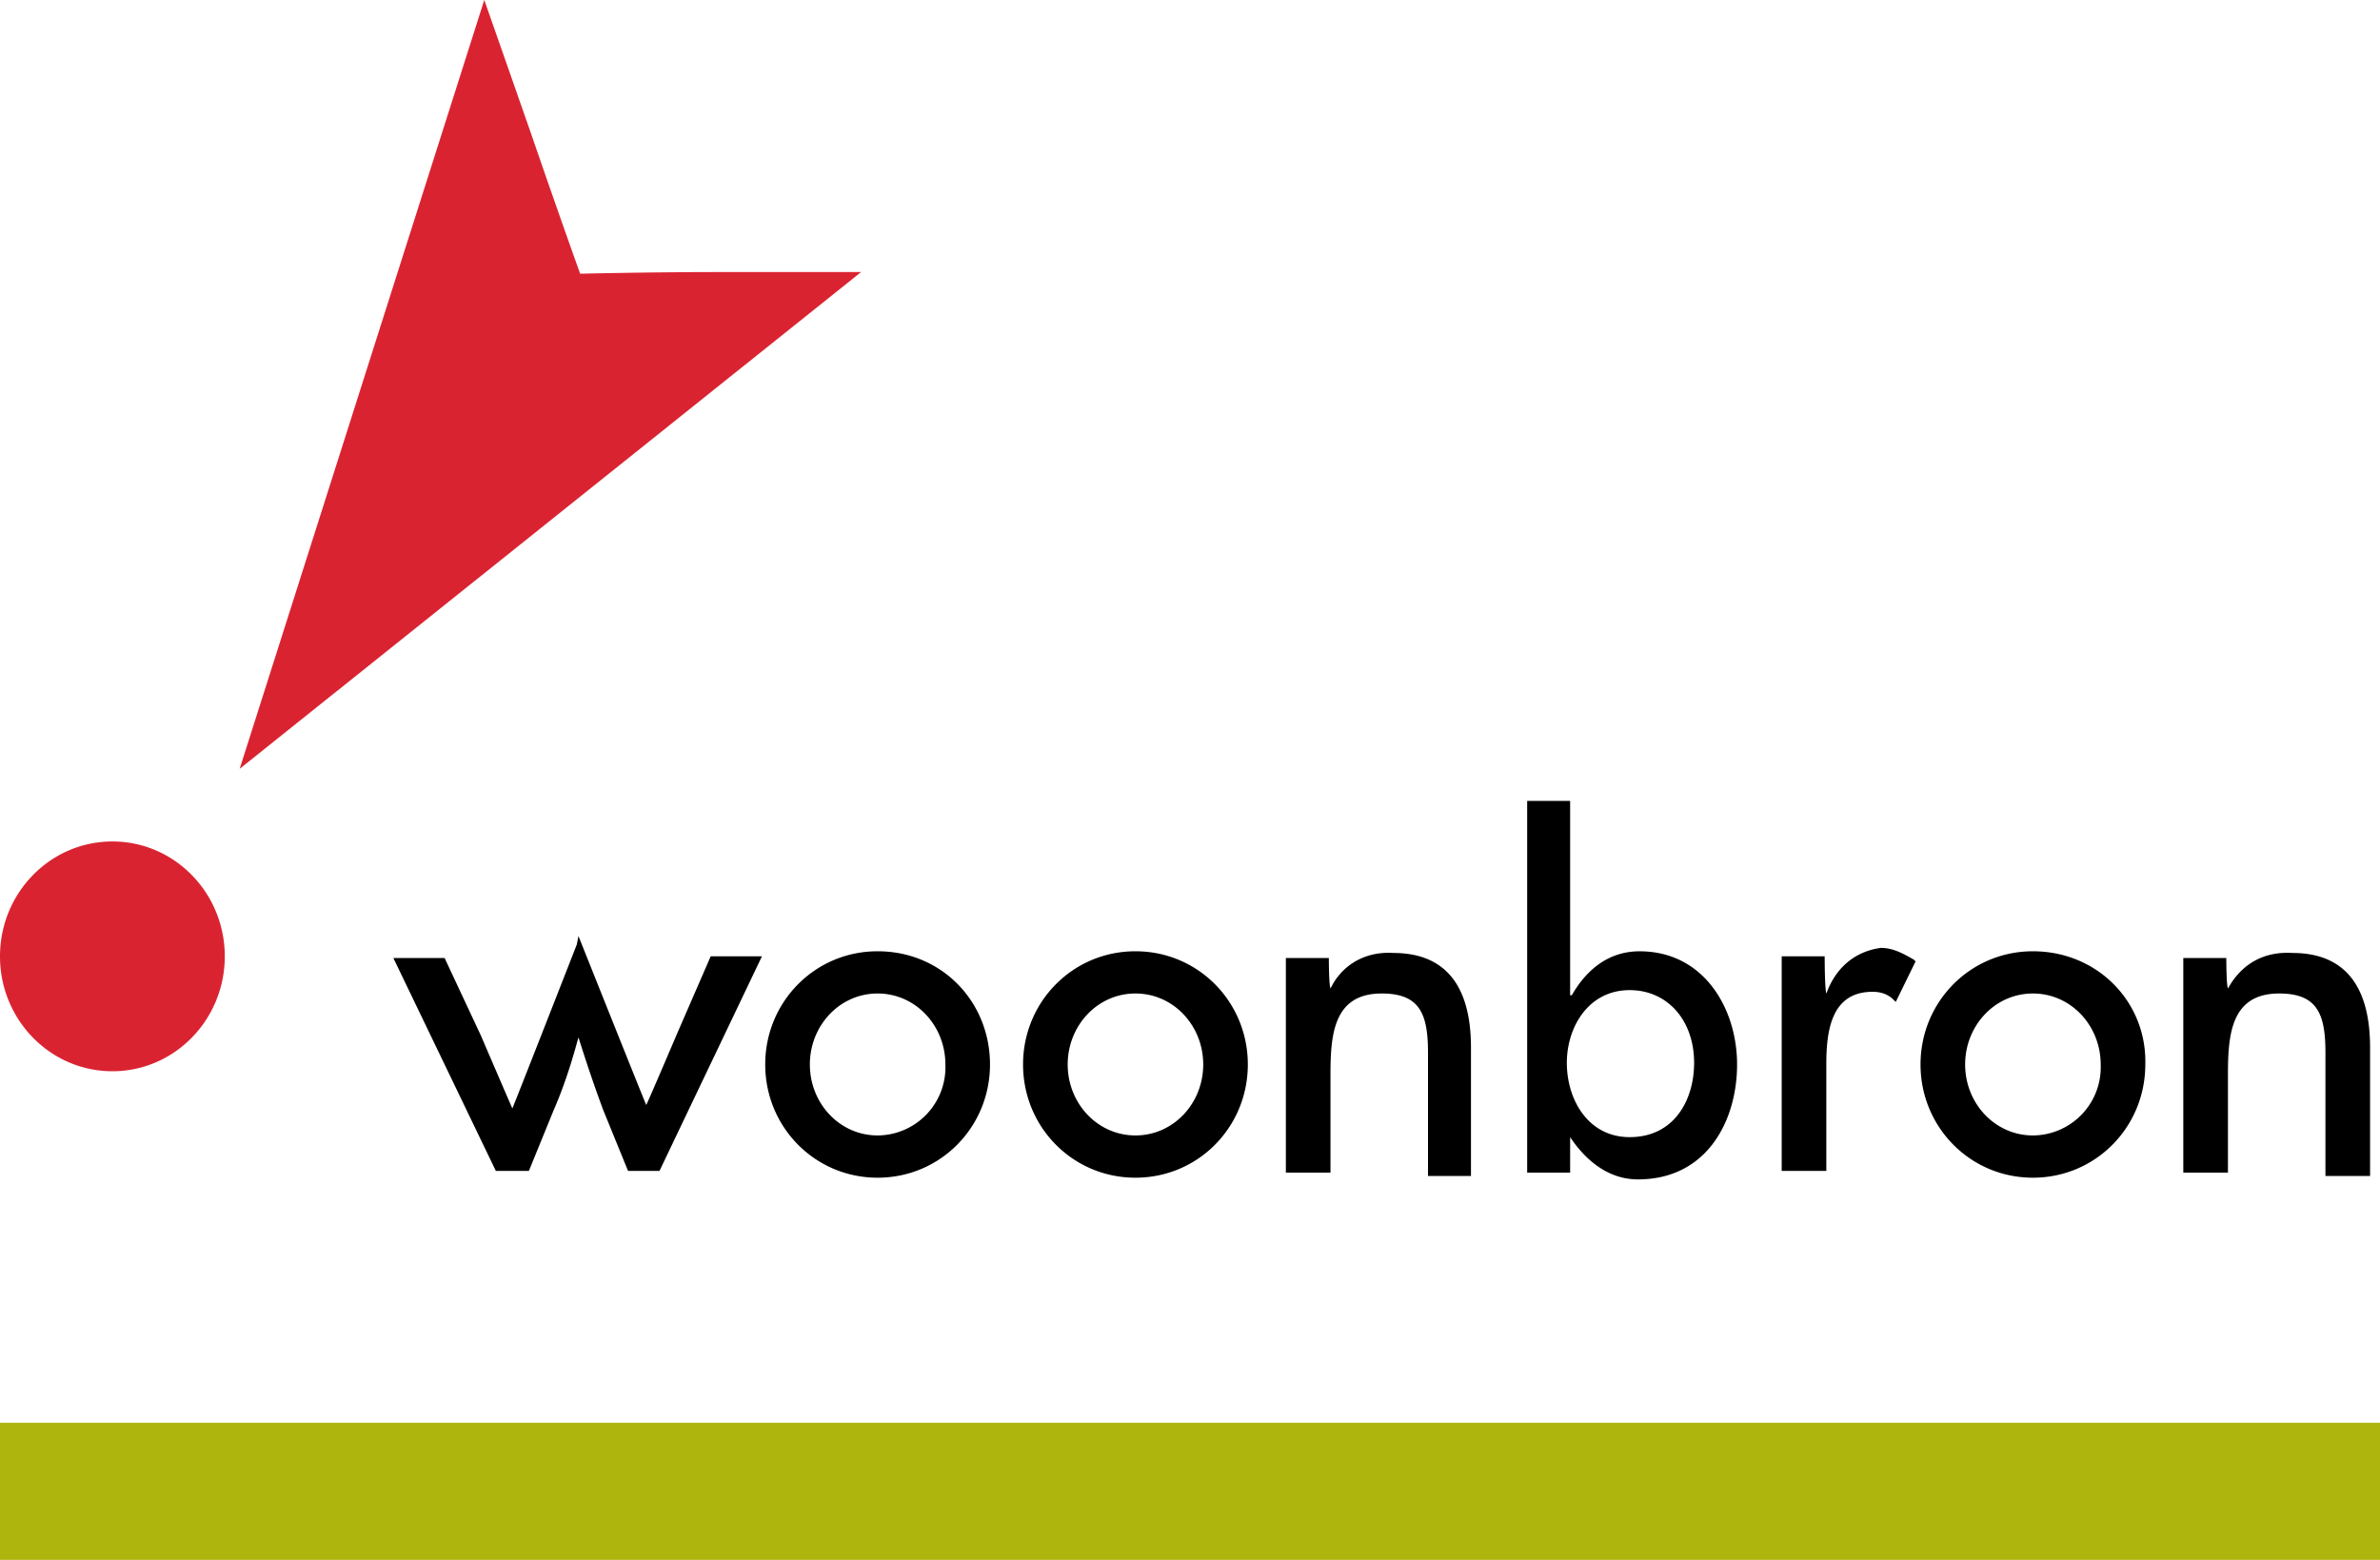
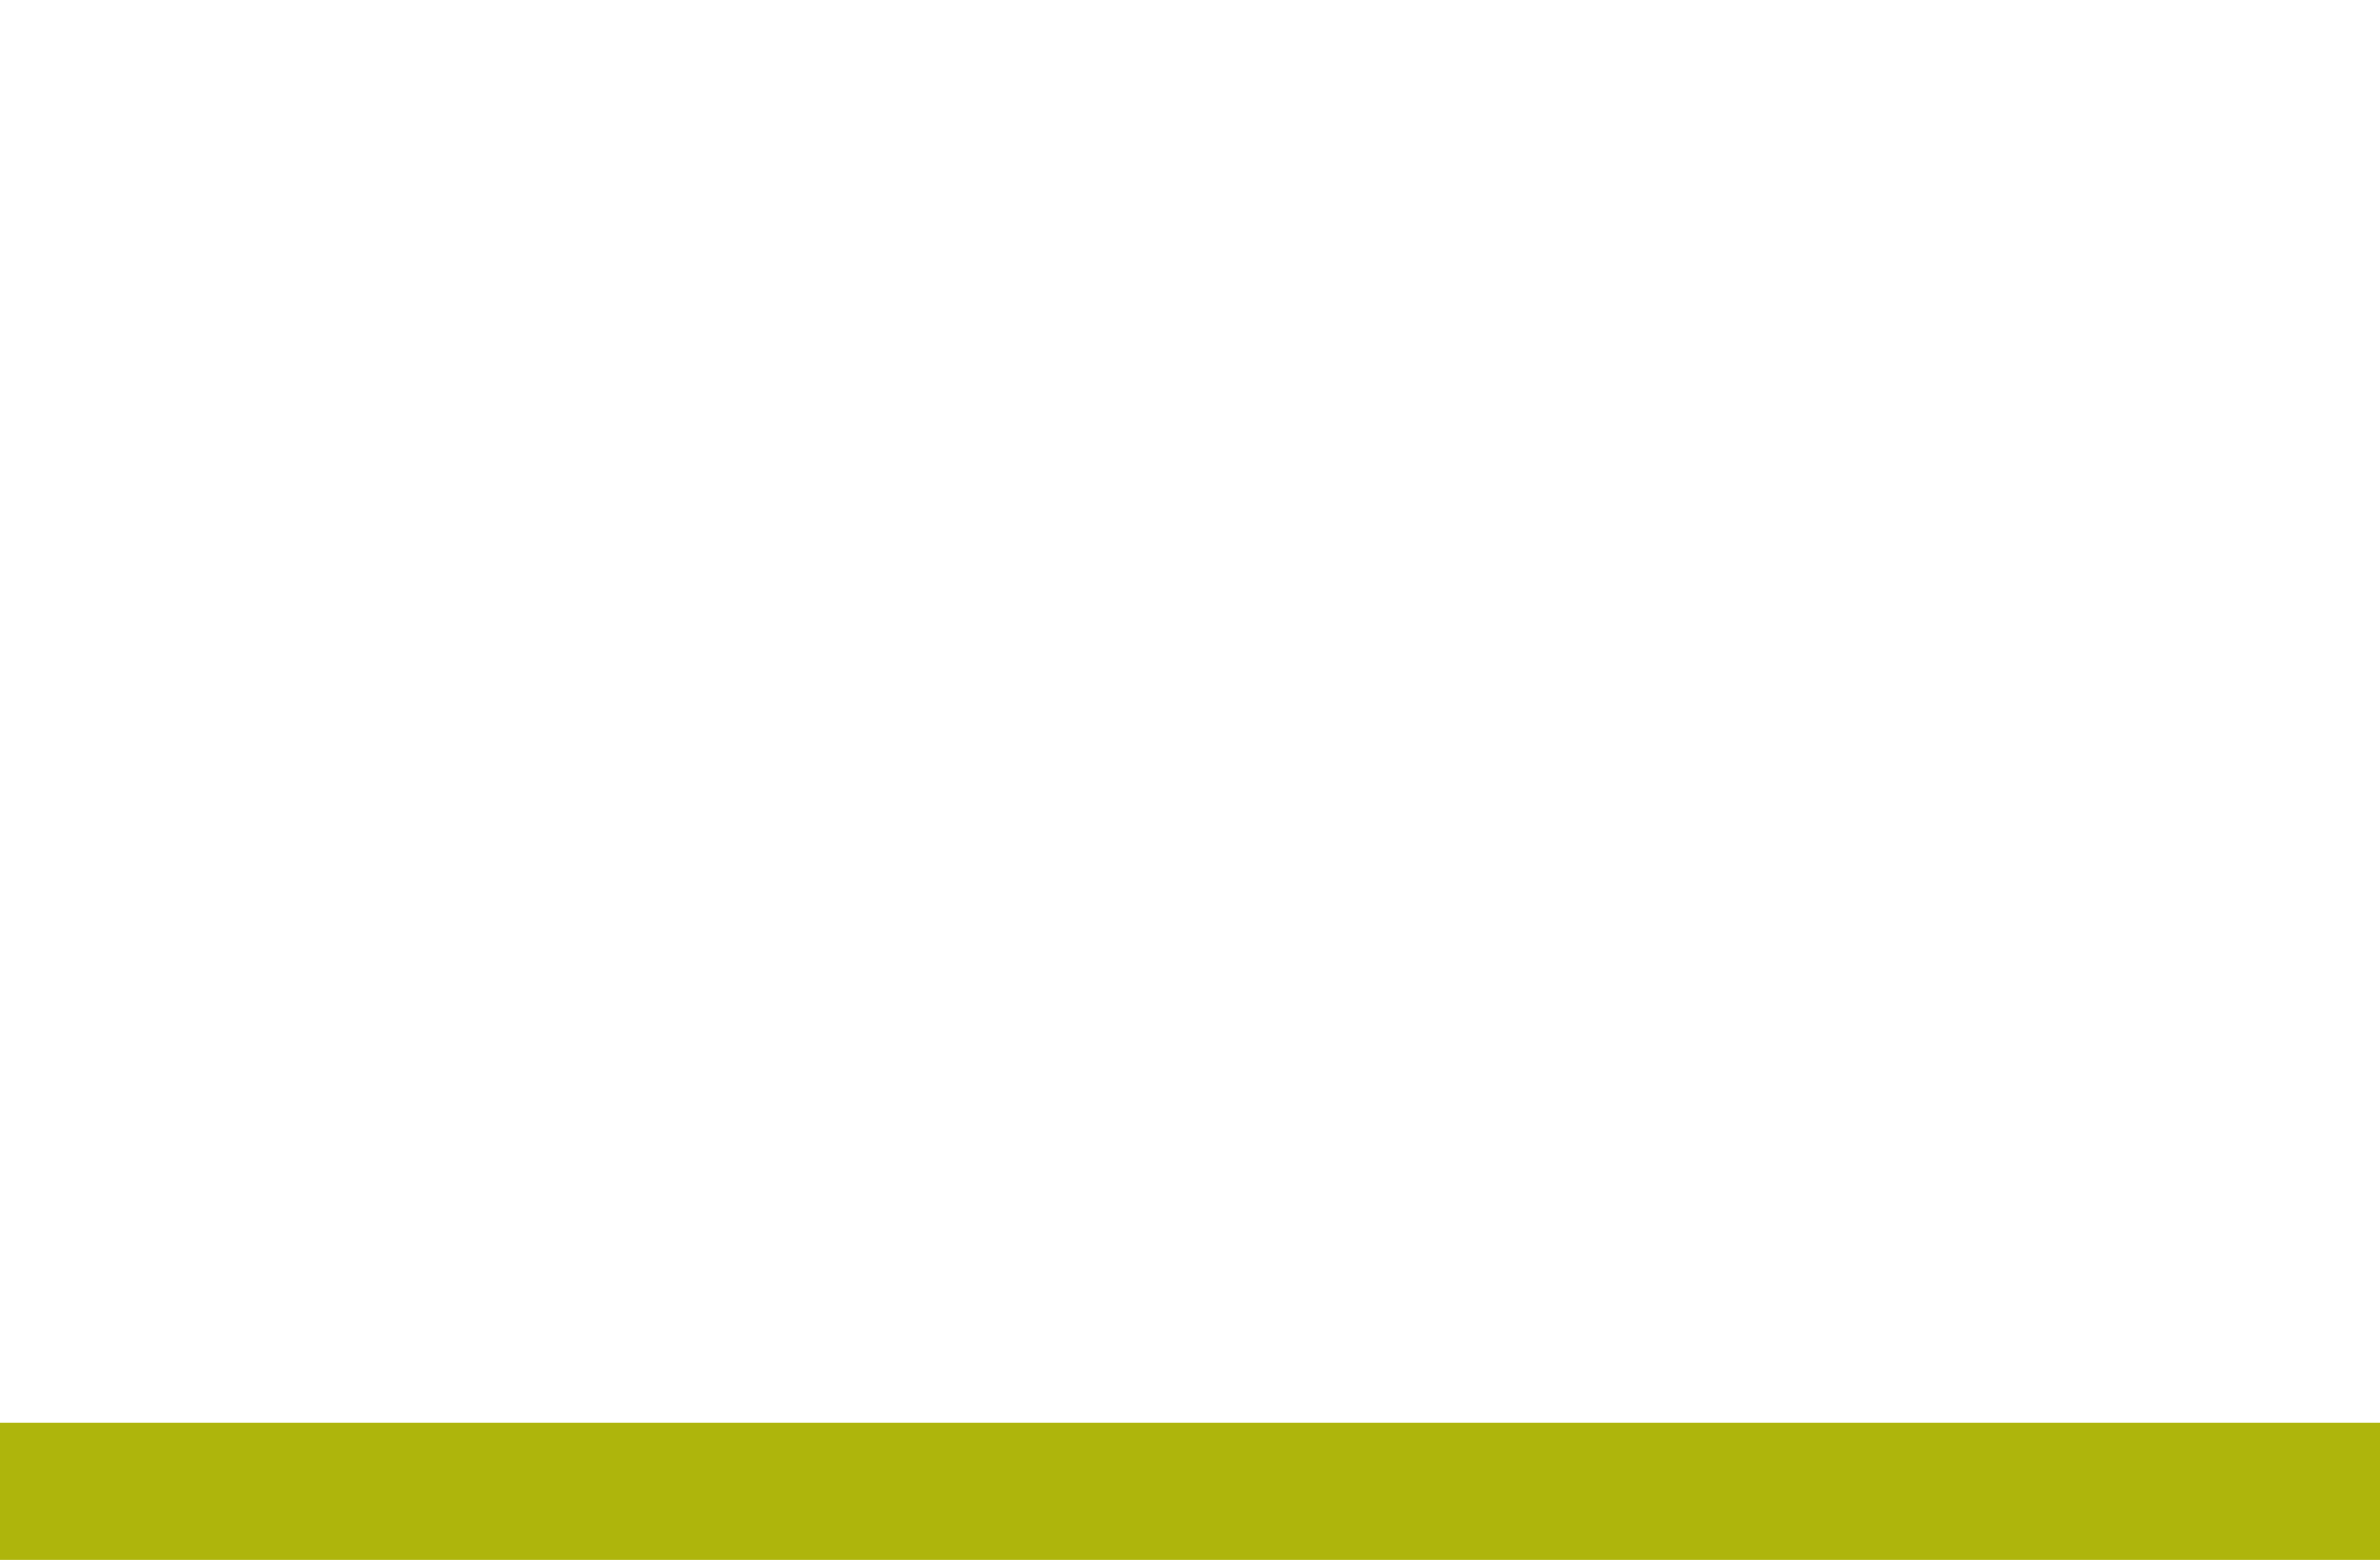
<svg xmlns="http://www.w3.org/2000/svg" width="90" height="59" viewBox="0 0 90 59">
  <g fill="none" fill-rule="evenodd">
    <path fill="#AEB50C" d="M0 53.813h90V59H0z" />
-     <path fill="#DA2331" fill-rule="nonzero" d="M4.25 31.827c2.347 0 4.25 1.945 4.25 4.345 0 2.4-1.903 4.346-4.25 4.346S0 38.573 0 36.172c0-2.4 1.903-4.345 4.25-4.345zM18.313 0s.875 2.492 1.812 5.177a457.3 457.3 0 001.813 5.176s2.516-.06 5.058-.063h5.567l-23.5 18.789L18.313 0z" />
-     <path fill="#000" fill-rule="nonzero" d="M59.375 30.293v7.35h.063c.624-1.087 1.5-1.662 2.562-1.662 2.438 0 3.688 2.173 3.688 4.282s-1.126 4.345-3.75 4.345c-1 0-1.876-.575-2.563-1.597v1.342H57.75v-14.06h1.625zM33.187 35.98c2.438 0 4.25 1.917 4.25 4.282 0 2.364-1.874 4.282-4.25 4.282-2.374 0-4.25-1.918-4.25-4.282 0-2.365 1.875-4.282 4.25-4.282zm9.75 0c2.376 0 4.25 1.917 4.25 4.282 0 2.364-1.874 4.282-4.25 4.282-2.374 0-4.25-1.918-4.25-4.282 0-2.365 1.876-4.282 4.25-4.282zm33.938 0c2.438 0 4.313 1.917 4.25 4.282 0 2.364-1.875 4.282-4.25 4.282s-4.25-1.918-4.25-4.282c0-2.365 1.875-4.282 4.25-4.282zm-24.384.058l.197.006c2 0 2.937 1.278 2.937 3.579v4.857H54v-4.666c0-1.47-.313-2.237-1.75-2.237-1.813 0-1.938 1.534-1.938 3.068v3.707h-1.687v-8.117h1.625s0 1.023.063 1.15l.087-.162c.46-.794 1.291-1.24 2.288-1.18zm33.99 0l.207.006c2 0 2.937 1.278 2.937 3.579v4.857h-1.688v-4.666c0-1.47-.312-2.237-1.75-2.237-1.812 0-1.937 1.534-1.937 3.068v3.707h-1.688v-8.117h1.626s0 1.023.062 1.15l.097-.162c.506-.794 1.286-1.24 2.34-1.18zm-15.356-.186c.438 0 .813.192 1.25.447l.063.064-.75 1.534-.063-.064c-.188-.192-.438-.32-.813-.32-1.562 0-1.75 1.47-1.75 2.749v4.026h-1.687v-8.117H69s0 1.215.063 1.406l.08-.198c.395-.899 1.107-1.408 1.982-1.527zm-49.25-.447s2.5 6.263 2.563 6.39l.021-.045c.194-.422 1.166-2.703 1.166-2.703l1.25-2.876h1.938l-3.875 8.117H23.75l-.938-2.3c-.5-1.343-.875-2.557-.937-2.749l-.012.04c-.084.286-.393 1.497-.925 2.708l-.938 2.3h-1.25l-3.875-8.052h1.938l1.375 2.94s1.125 2.62 1.187 2.748l.01-.024c.183-.436 2.427-6.175 2.427-6.175zm39.75 2.045c-1.563 0-2.375 1.406-2.375 2.748 0 1.406.813 2.812 2.375 2.812 1.688 0 2.438-1.406 2.438-2.812 0-1.598-1-2.748-2.438-2.748zm-28.438.127c-1.437 0-2.562 1.215-2.562 2.685s1.125 2.684 2.563 2.684a2.58 2.58 0 002.562-2.684c0-1.47-1.125-2.685-2.563-2.685zm9.75 0c-1.437 0-2.562 1.215-2.562 2.685s1.125 2.684 2.563 2.684c1.437 0 2.562-1.214 2.562-2.684 0-1.47-1.125-2.685-2.563-2.685zm33.938 0c-1.438 0-2.563 1.215-2.563 2.685s1.126 2.684 2.563 2.684a2.58 2.58 0 002.563-2.684c0-1.47-1.126-2.685-2.563-2.685z" />
  </g>
</svg>